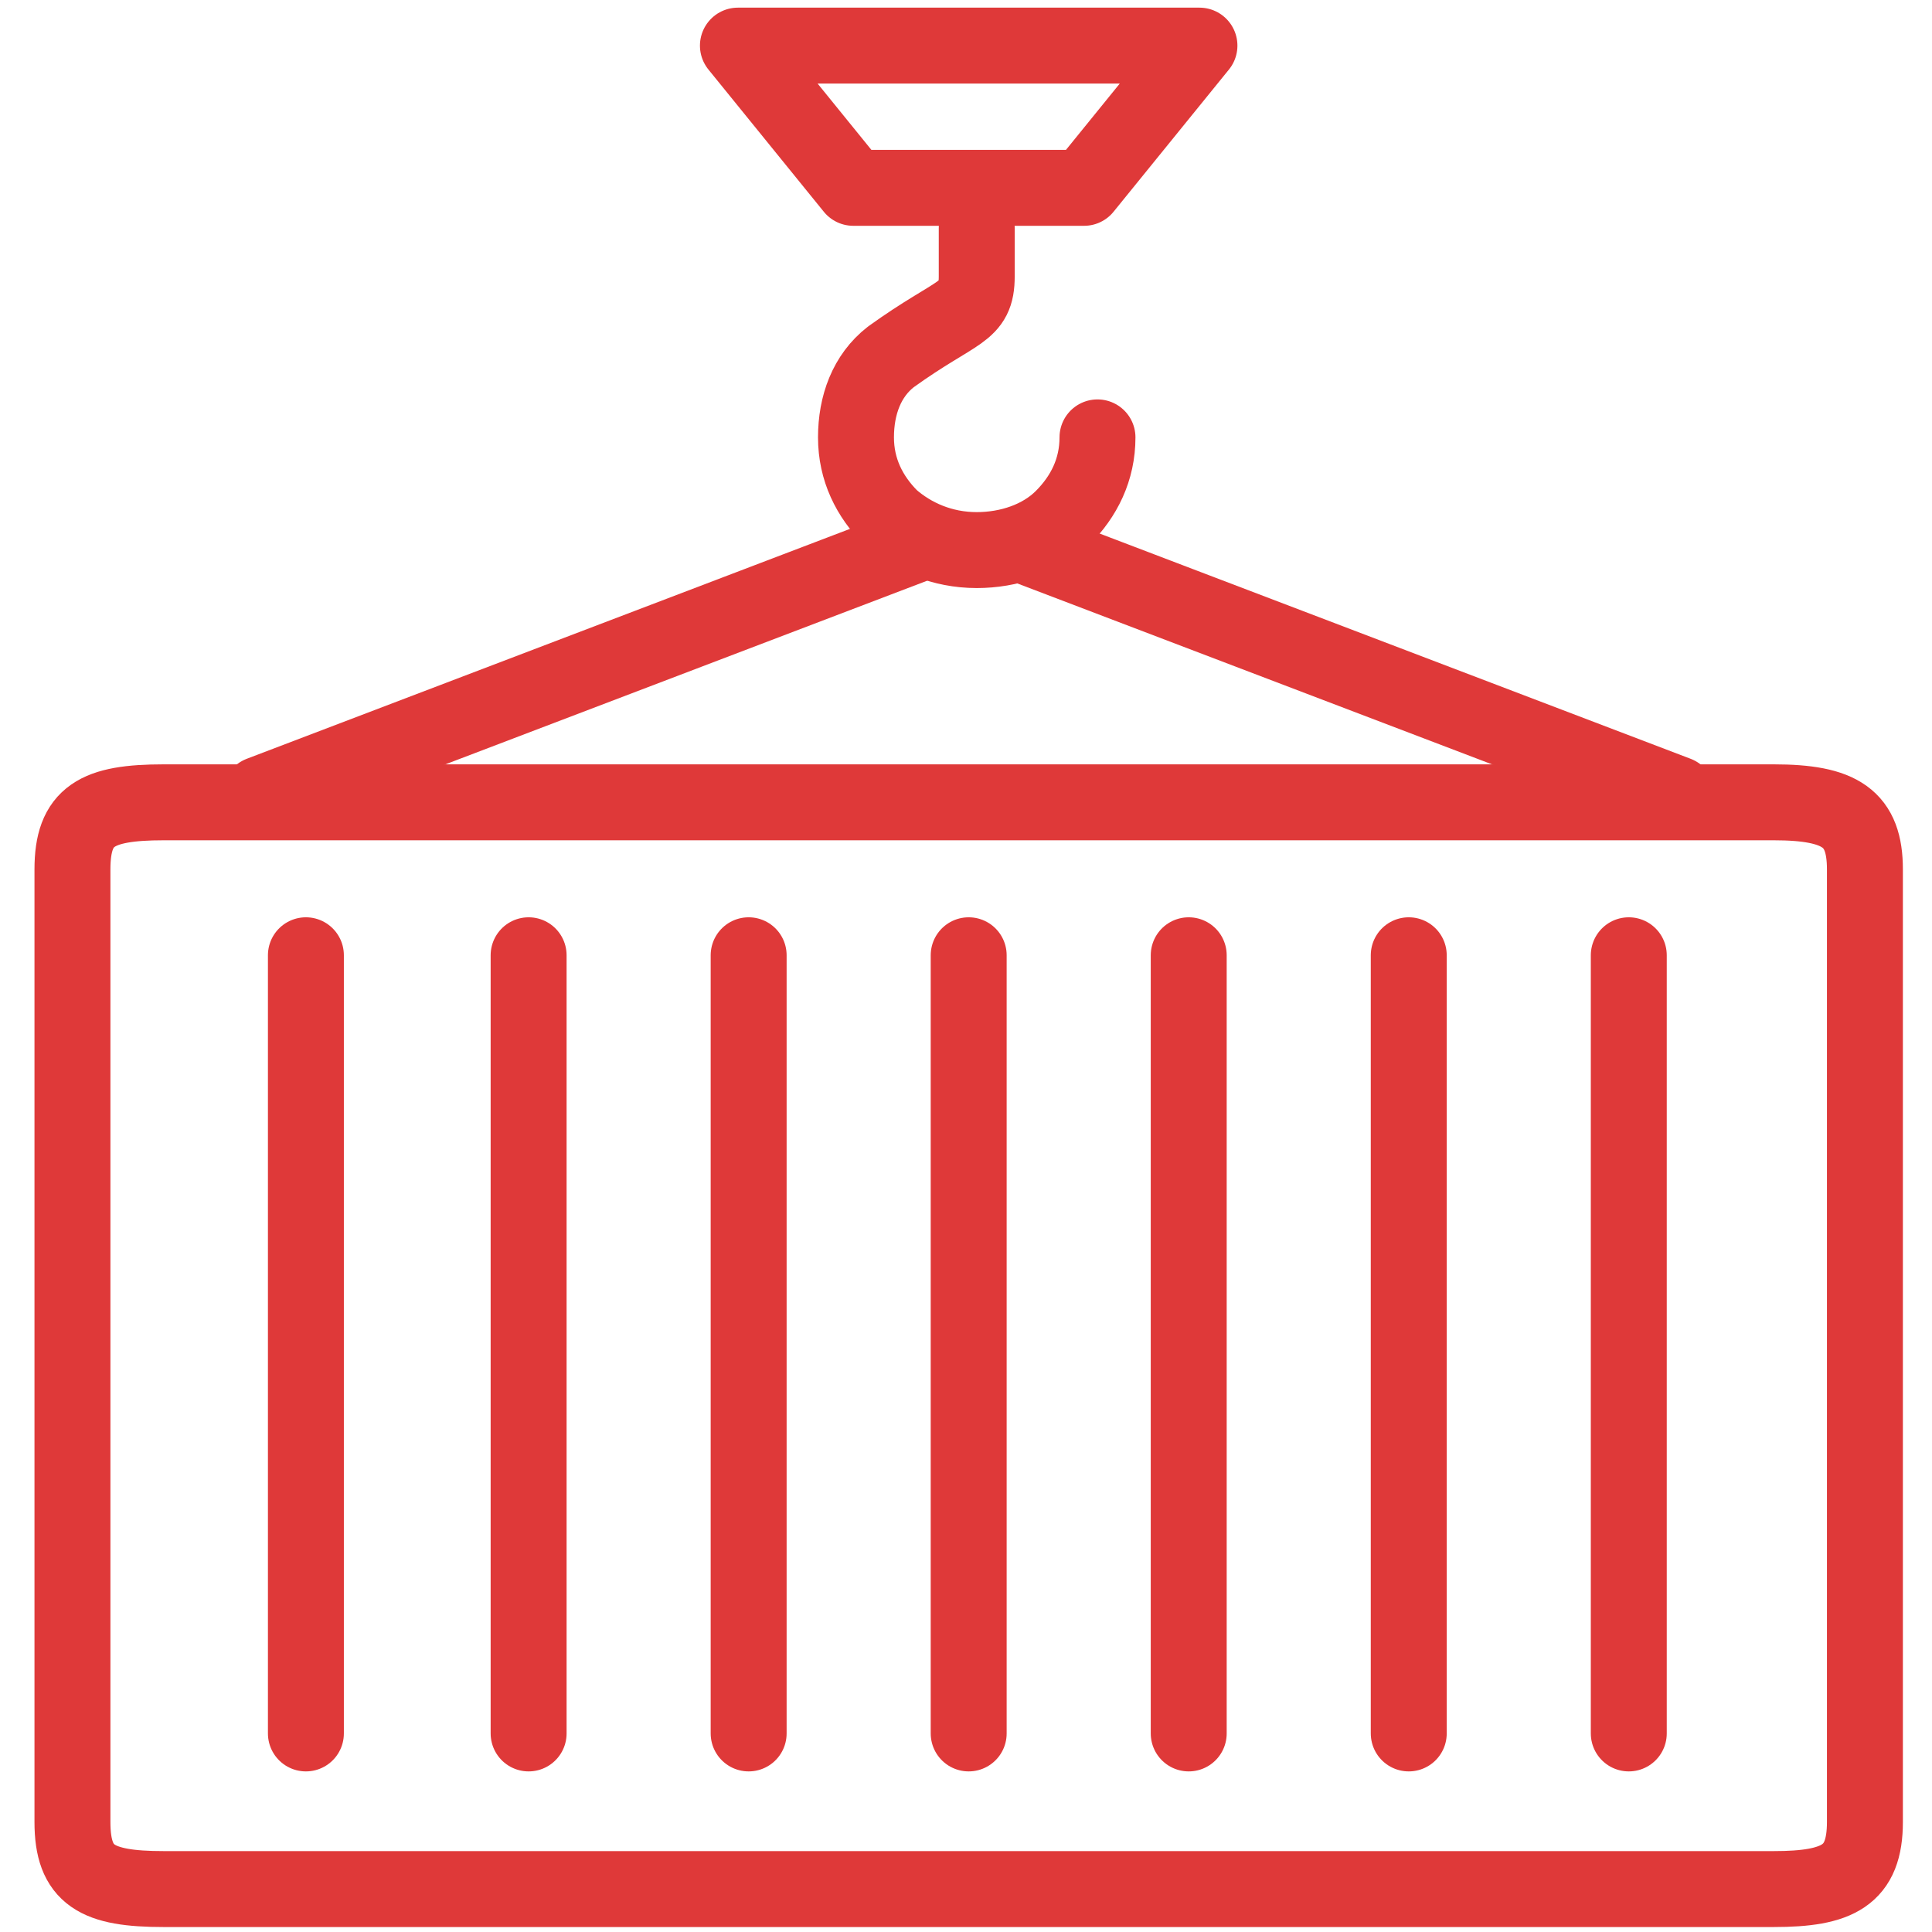
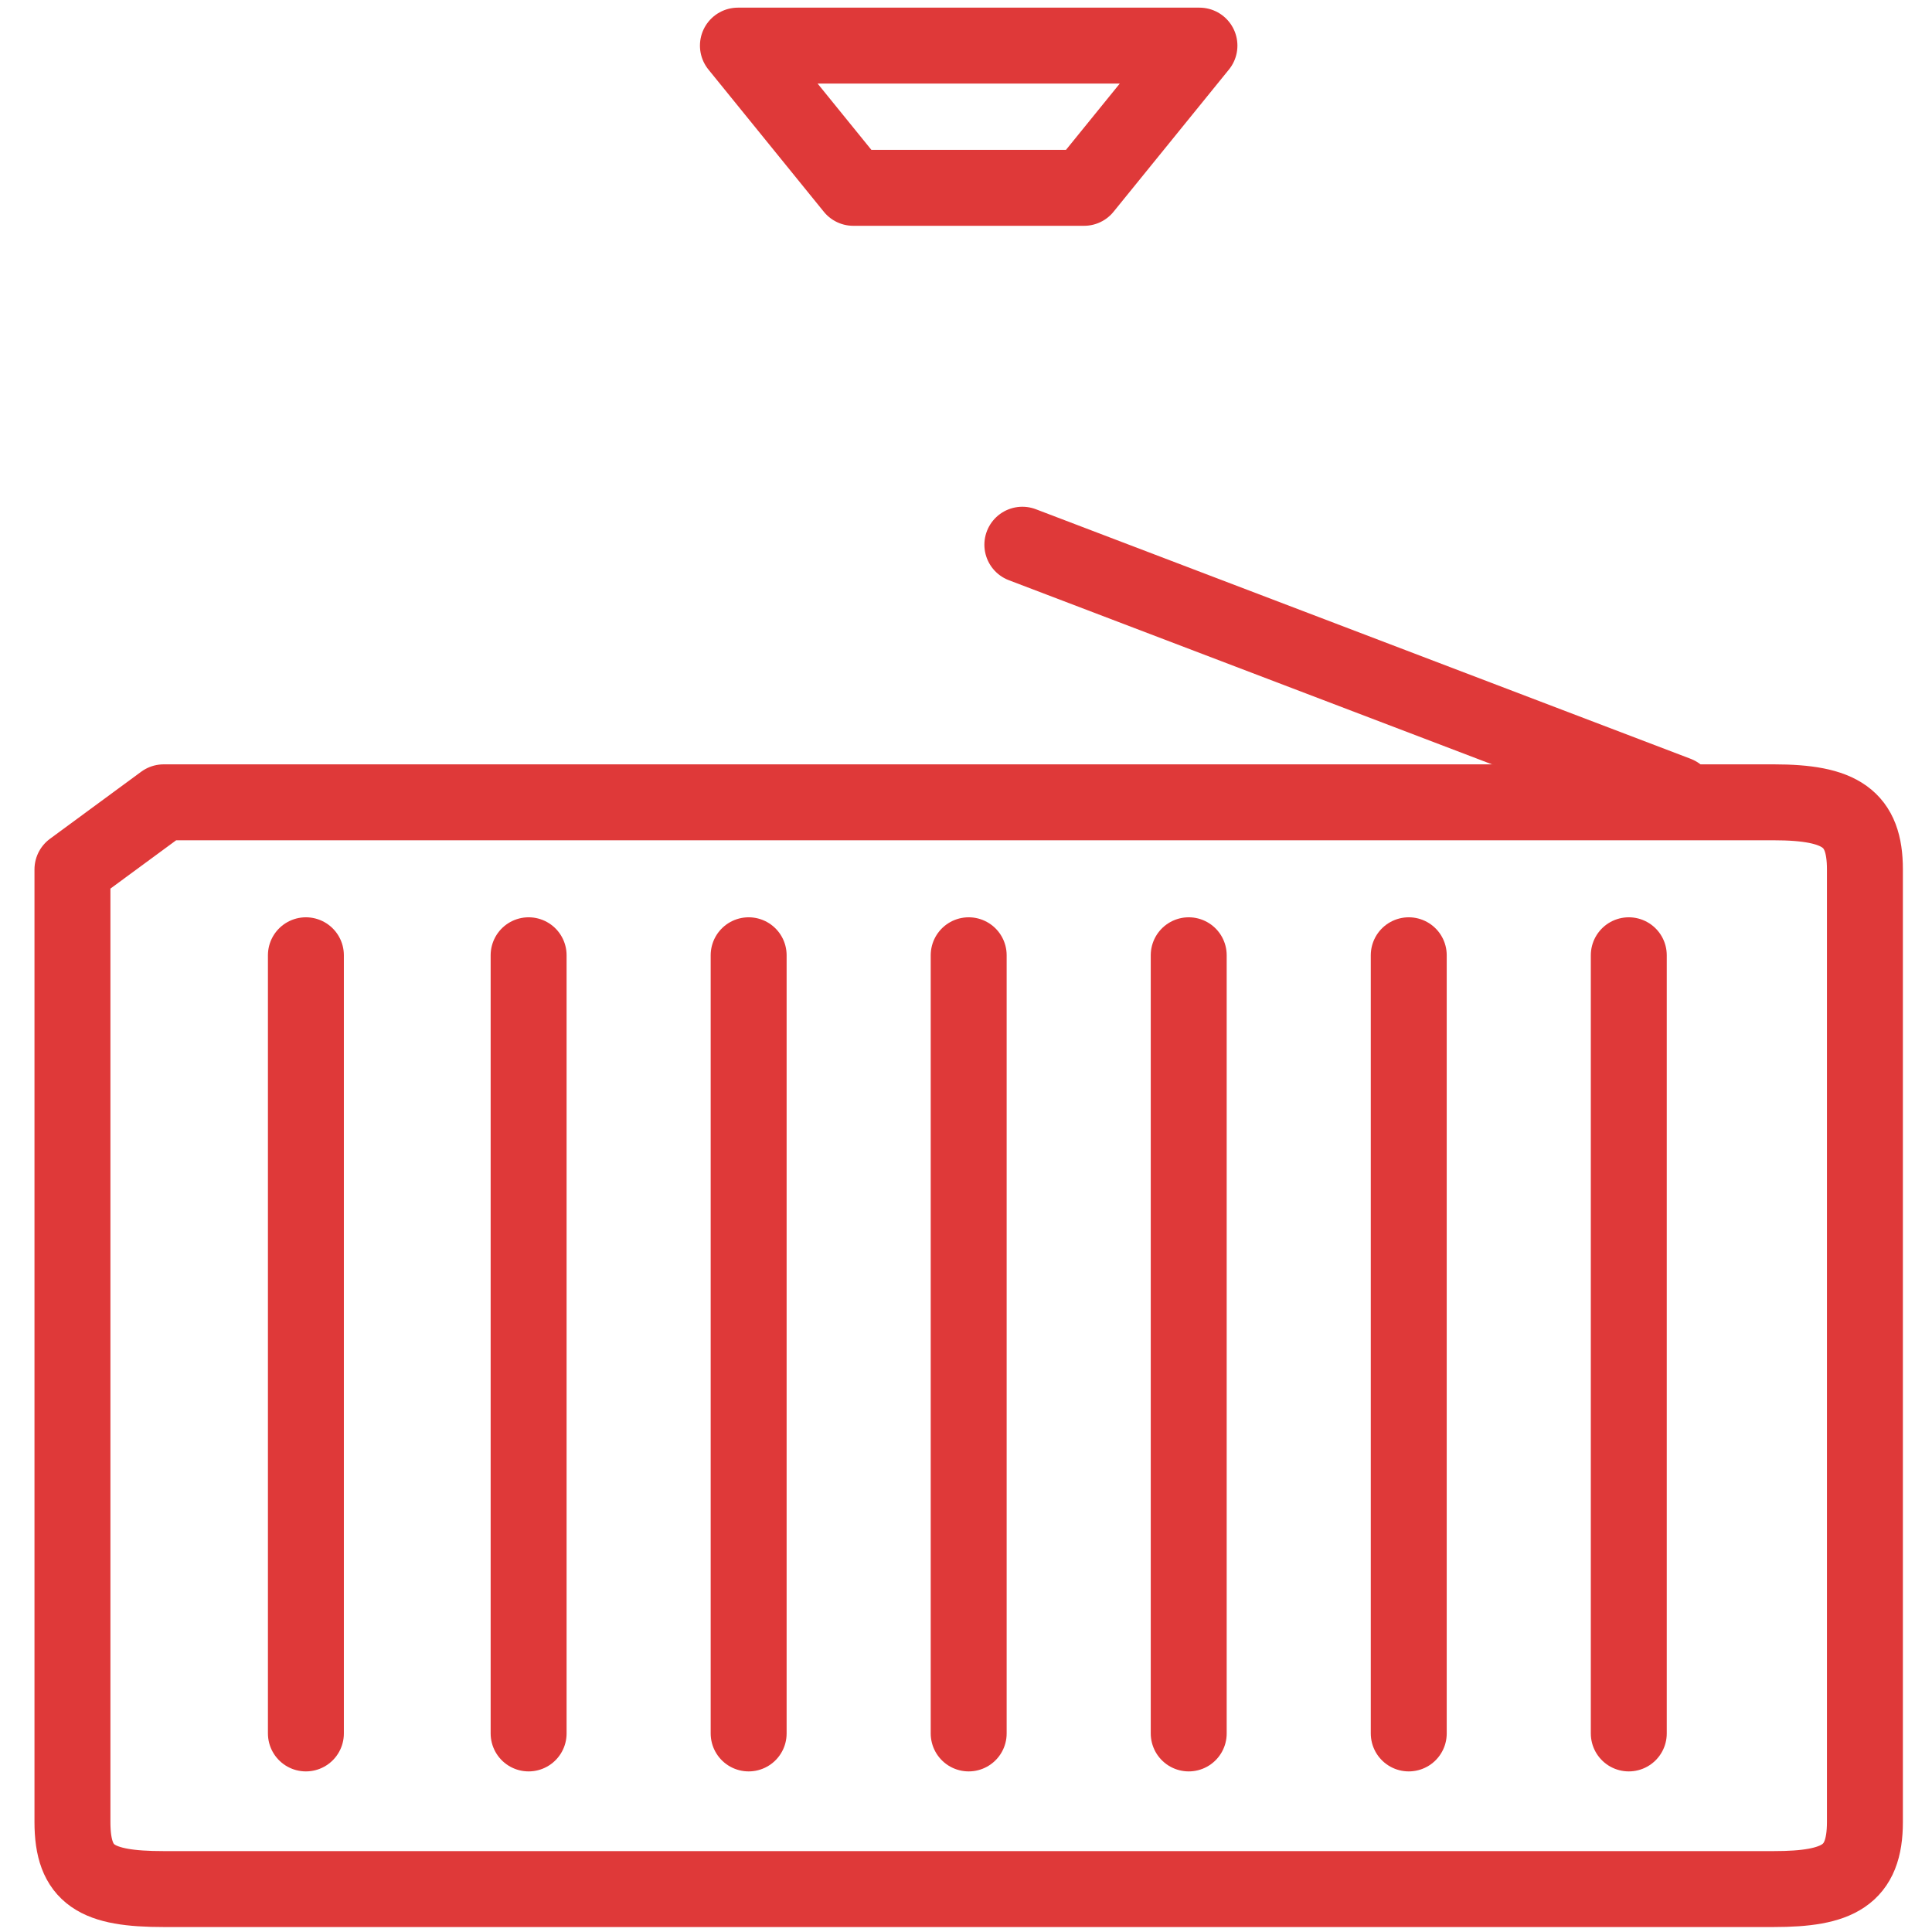
<svg xmlns="http://www.w3.org/2000/svg" version="1.1" id="Layer_1" x="0px" y="0px" viewBox="0 0 72 72" style="enable-background:new 0 0 72 72;" xml:space="preserve">
  <style type="text/css">
	.st0{fill:none;stroke:#DF3939;stroke-width:2.83;stroke-linecap:round;stroke-linejoin:round;stroke-miterlimit:22.926;}
</style>
  <polygon class="st0" points="44.7,1.7 40.4,7 36.1,7 31.8,7 27.5,1.7 44.7,1.7 " />
-   <path class="st0" d="M40.9,16.3c0,1.2-0.5,2.2-1.3,3c-0.8,0.8-2,1.2-3.2,1.2c-1.3,0-2.4-0.5-3.2-1.2c-0.8-0.8-1.3-1.8-1.3-3  c0-1.2,0.4-2.3,1.3-3c2.5-1.8,3.2-1.6,3.2-3V8.5" />
-   <path class="st0" d="M6.1,29.9h60c2.5,0,3.4,0.6,3.4,2.5v35.5c0,2-1,2.5-3.4,2.5h-60c-2.5,0-3.4-0.5-3.4-2.5V32.4  C2.7,30.4,3.6,29.9,6.1,29.9L6.1,29.9z" />
+   <path class="st0" d="M6.1,29.9h60c2.5,0,3.4,0.6,3.4,2.5v35.5c0,2-1,2.5-3.4,2.5h-60c-2.5,0-3.4-0.5-3.4-2.5V32.4  L6.1,29.9z" />
  <line class="st0" x1="38.1" y1="20.3" x2="62.5" y2="29.6" />
-   <line class="st0" x1="34.1" y1="20.3" x2="9.7" y2="29.6" />
  <line class="st0" x1="11.4" y1="64.6" x2="11.4" y2="35.6" />
  <line class="st0" x1="19.7" y1="64.6" x2="19.7" y2="35.6" />
  <line class="st0" x1="27.9" y1="64.6" x2="27.9" y2="35.6" />
  <line class="st0" x1="36.1" y1="64.6" x2="36.1" y2="35.6" />
  <line class="st0" x1="44.3" y1="64.6" x2="44.3" y2="35.6" />
  <line class="st0" x1="52.5" y1="64.6" x2="52.5" y2="35.6" />
  <line class="st0" x1="60.7" y1="64.6" x2="60.7" y2="35.6" />
</svg>